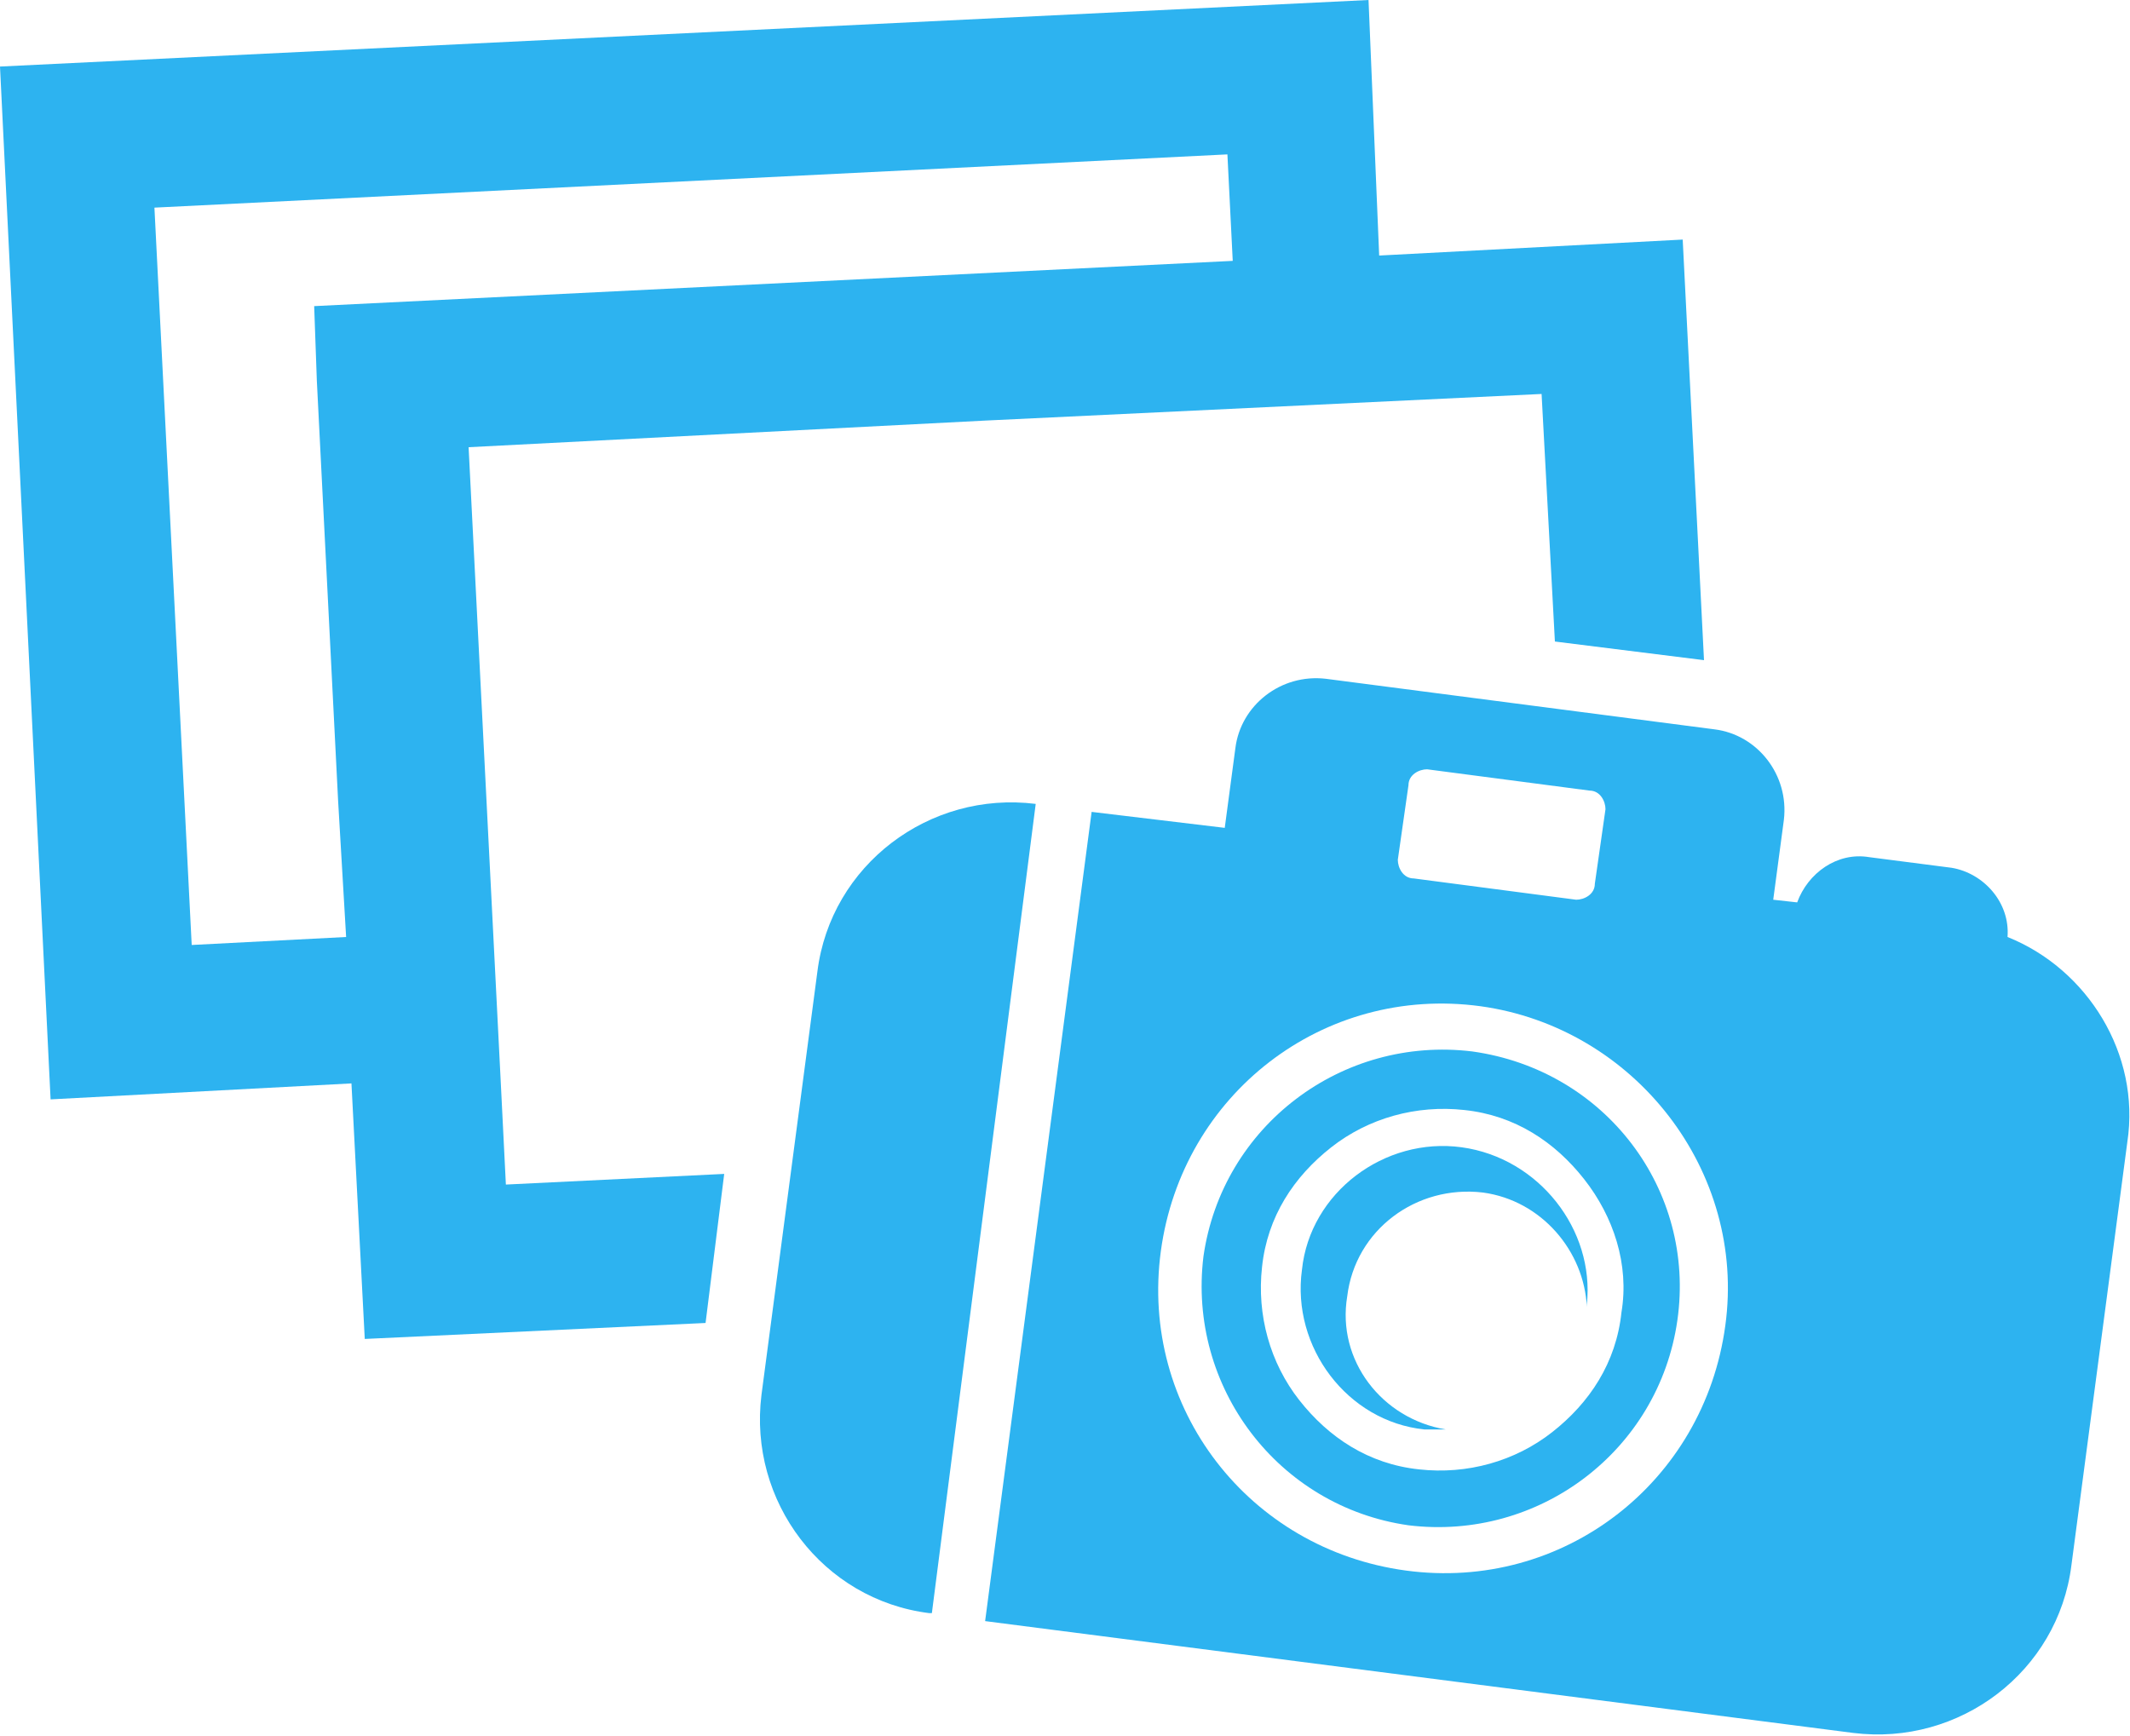
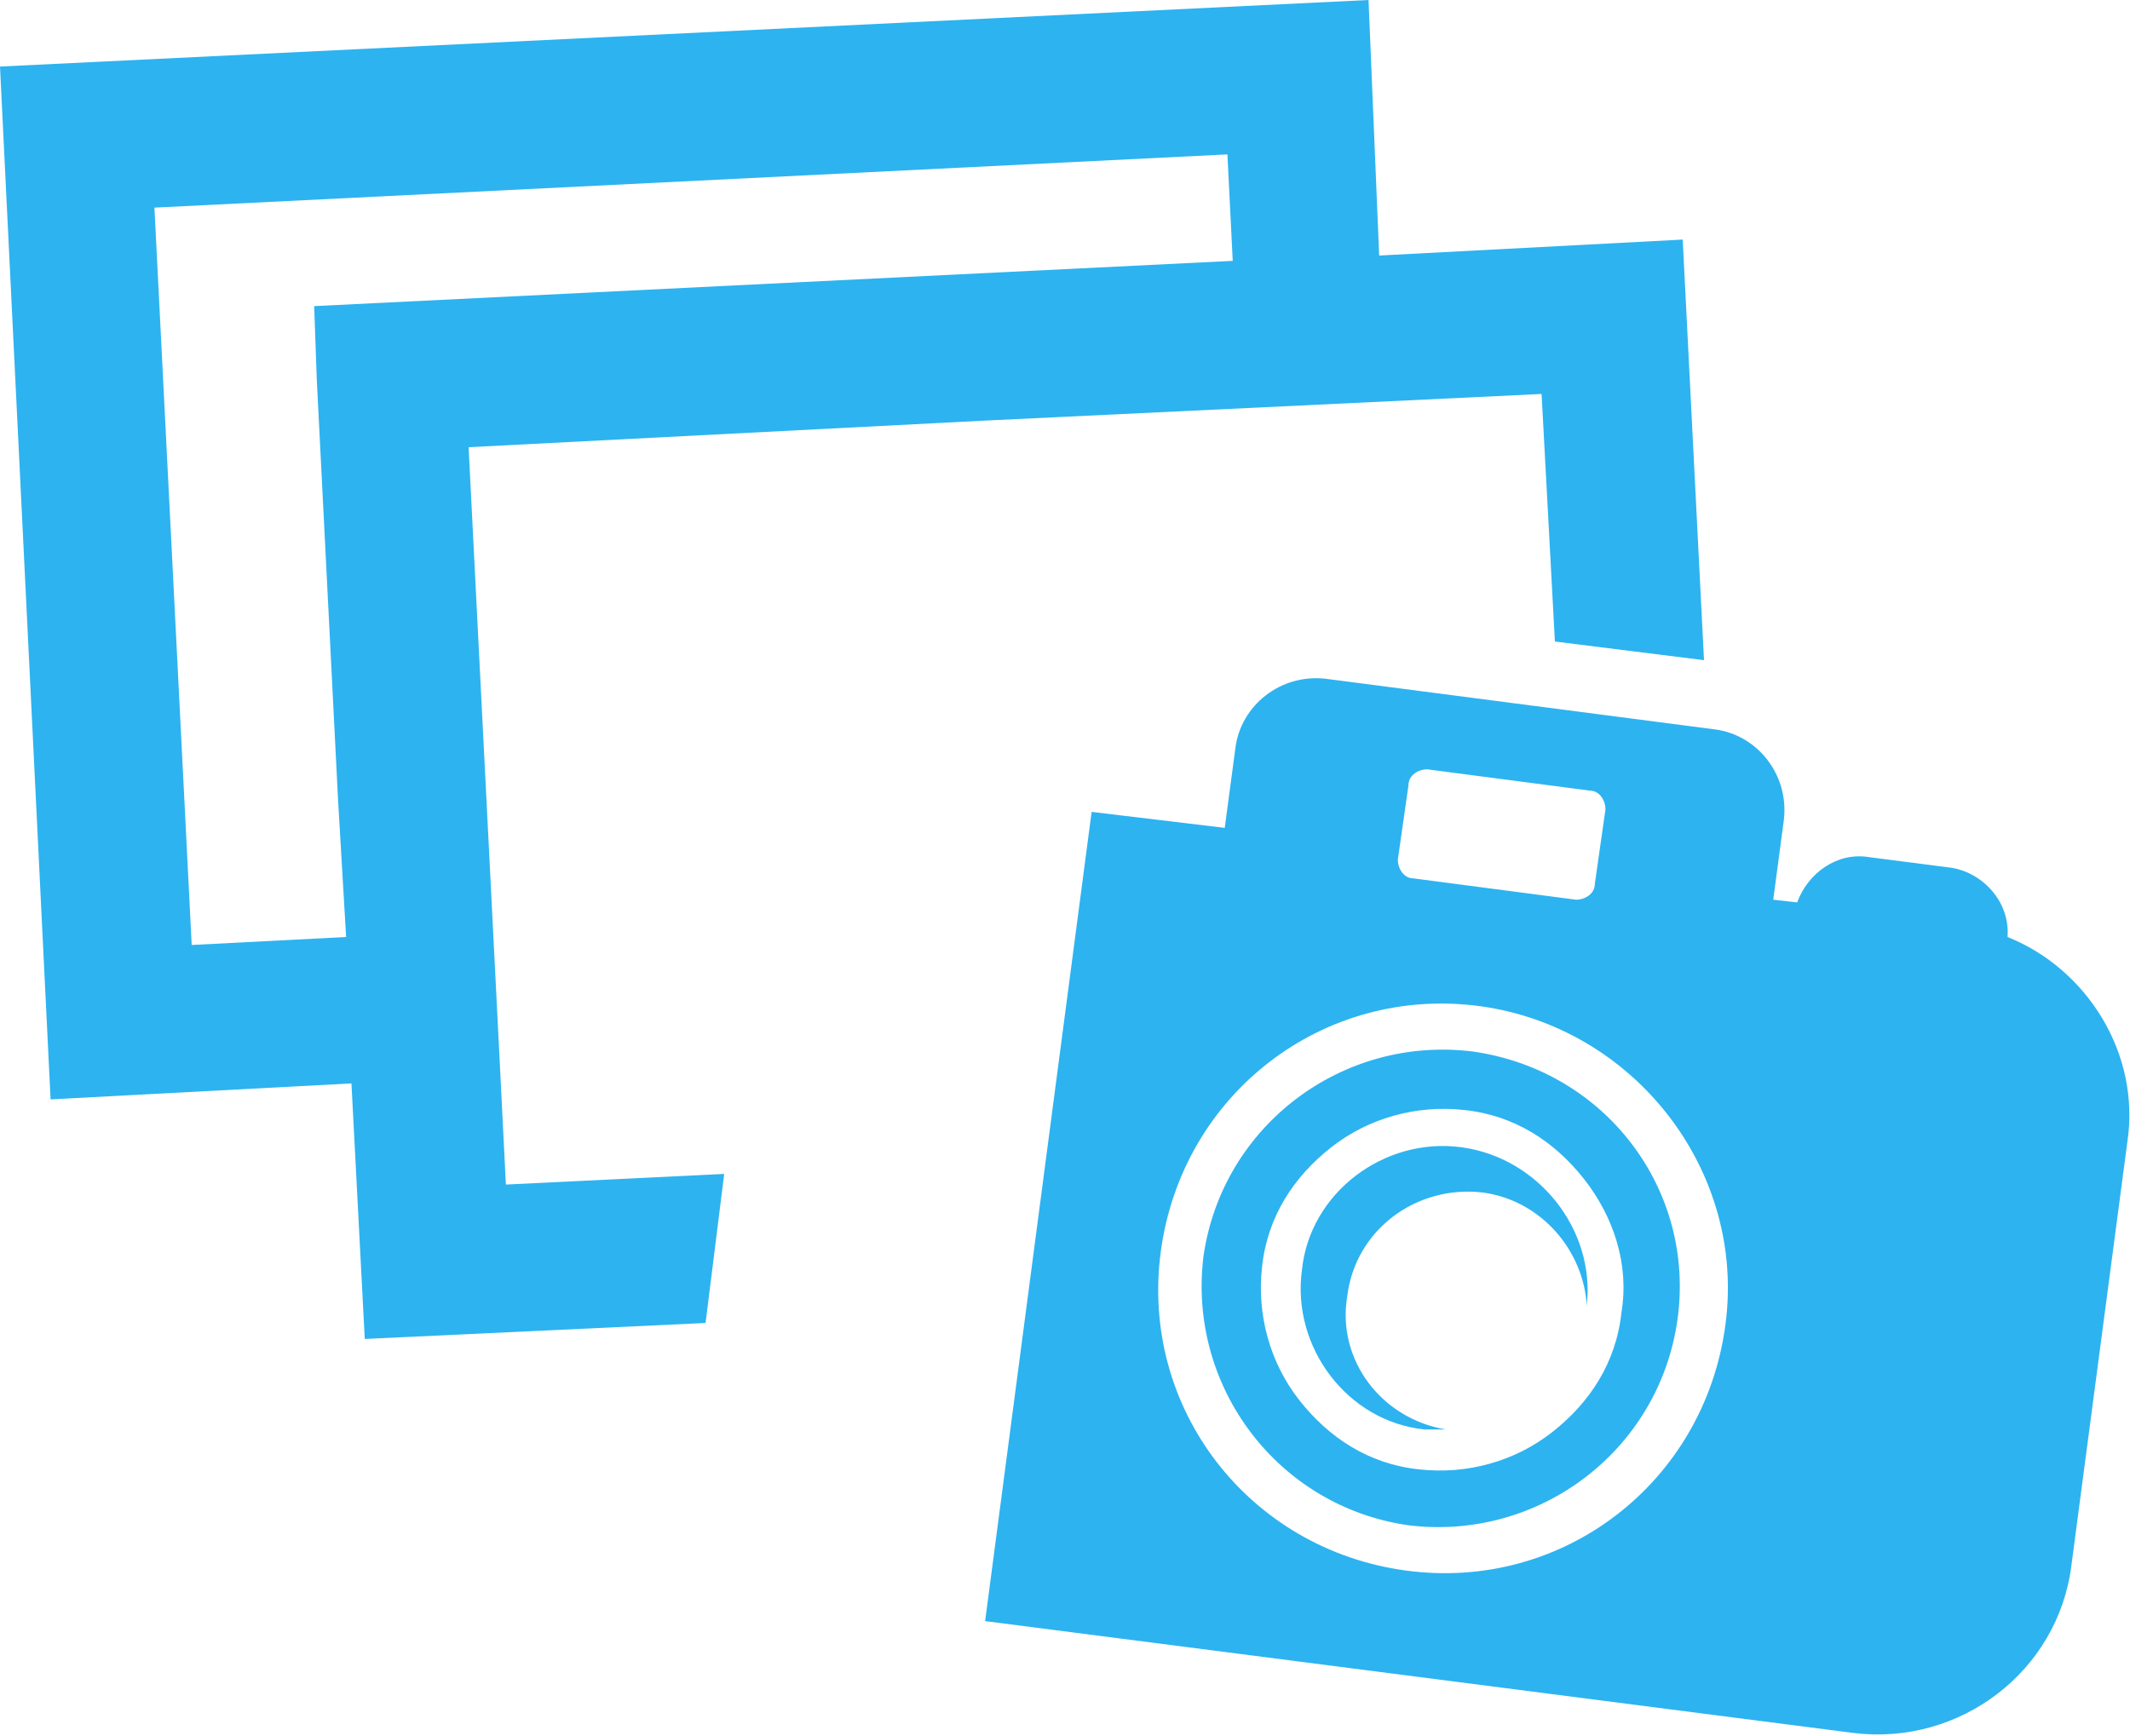
<svg xmlns="http://www.w3.org/2000/svg" version="1.1" id="レイヤー_1" x="0px" y="0px" viewBox="0 0 80 65.2" style="enable-background:new 0 0 80 65.2;" xml:space="preserve">
  <style type="text/css">
	.st0{fill:#2DB3F0;}
</style>
  <g>
    <path class="st0" d="M18.8,40.5l-1.2-23.7l19.4-1l20.9-1l0.5,9.3l5.6,0.7L63.2,9L51.8,9.6L51.4,0L0,2.5l1.9,38.8l11.3-0.6l0.5,9.6   l12.8-0.6l0.7-5.6L19,44.5L18.8,40.5z M11.8,11.5l0.1,2.8l0.8,15.8l0.3,5.1l-5.8,0.3L5.8,7.8l40.3-2l0.2,4L11.8,11.5z" />
-     <path class="st0" d="M38.9,30.2c-4-0.5-7.7,2.3-8.2,6.3l-2.1,15.9c-0.5,4,2.3,7.7,6.3,8.2l0.1,0L38.9,30.2L38.9,30.2z" />
    <path class="st0" d="M75.4,35.2c0.1-1.3-0.9-2.4-2.1-2.6l-3.1-0.4c-1.2-0.2-2.3,0.6-2.7,1.7l-0.9-0.1l0.4-3c0.2-1.7-1-3.2-2.6-3.4   l-14.6-1.9c-1.7-0.2-3.2,1-3.4,2.6l-0.4,3L41,30.5l-4,30.4l32.6,4.2c4,0.5,7.7-2.3,8.2-6.3l2.1-15.9C80.4,39.6,78.4,36.4,75.4,35.2   z M52.9,29.5c0-0.4,0.4-0.6,0.7-0.6l6.1,0.8c0.4,0,0.6,0.4,0.6,0.7l-0.4,2.8c0,0.4-0.4,0.6-0.7,0.6l-6.1-0.8   c-0.4,0-0.6-0.4-0.6-0.7L52.9,29.5z M64.8,49.8c-0.8,5.9-6.1,10-12,9.2c-5.9-0.8-10-6.1-9.2-12c0.8-5.9,6.1-10,12-9.2   C61.4,38.6,65.6,44,64.8,49.8z" />
    <path class="st0" d="M54.9,43.1c-2.9-0.4-5.7,1.7-6,4.6c-0.4,2.9,1.7,5.7,4.6,6c0.3,0,0.5,0,0.8,0c-2.4-0.4-4.1-2.6-3.7-5   c0.3-2.5,2.6-4.2,5.1-3.9c2.2,0.3,3.8,2.2,3.9,4.3c0,0,0-0.1,0-0.1C59.9,46.2,57.8,43.5,54.9,43.1z" />
    <path class="st0" d="M55.3,39.5c-4.9-0.6-9.4,2.8-10.1,7.7c-0.6,4.9,2.8,9.4,7.7,10.1c4.9,0.6,9.4-2.8,10.1-7.7   C63.7,44.7,60.3,40.2,55.3,39.5z M60.9,49.3c-0.2,1.9-1.2,3.4-2.6,4.5c-1.4,1.1-3.2,1.6-5,1.4c-1.9-0.2-3.4-1.2-4.5-2.6   c-1.1-1.4-1.6-3.2-1.4-5c0.2-1.9,1.2-3.4,2.6-4.5c1.4-1.1,3.2-1.6,5-1.4c1.9,0.2,3.4,1.2,4.5,2.6C60.6,45.7,61.2,47.5,60.9,49.3z" />
  </g>
</svg>